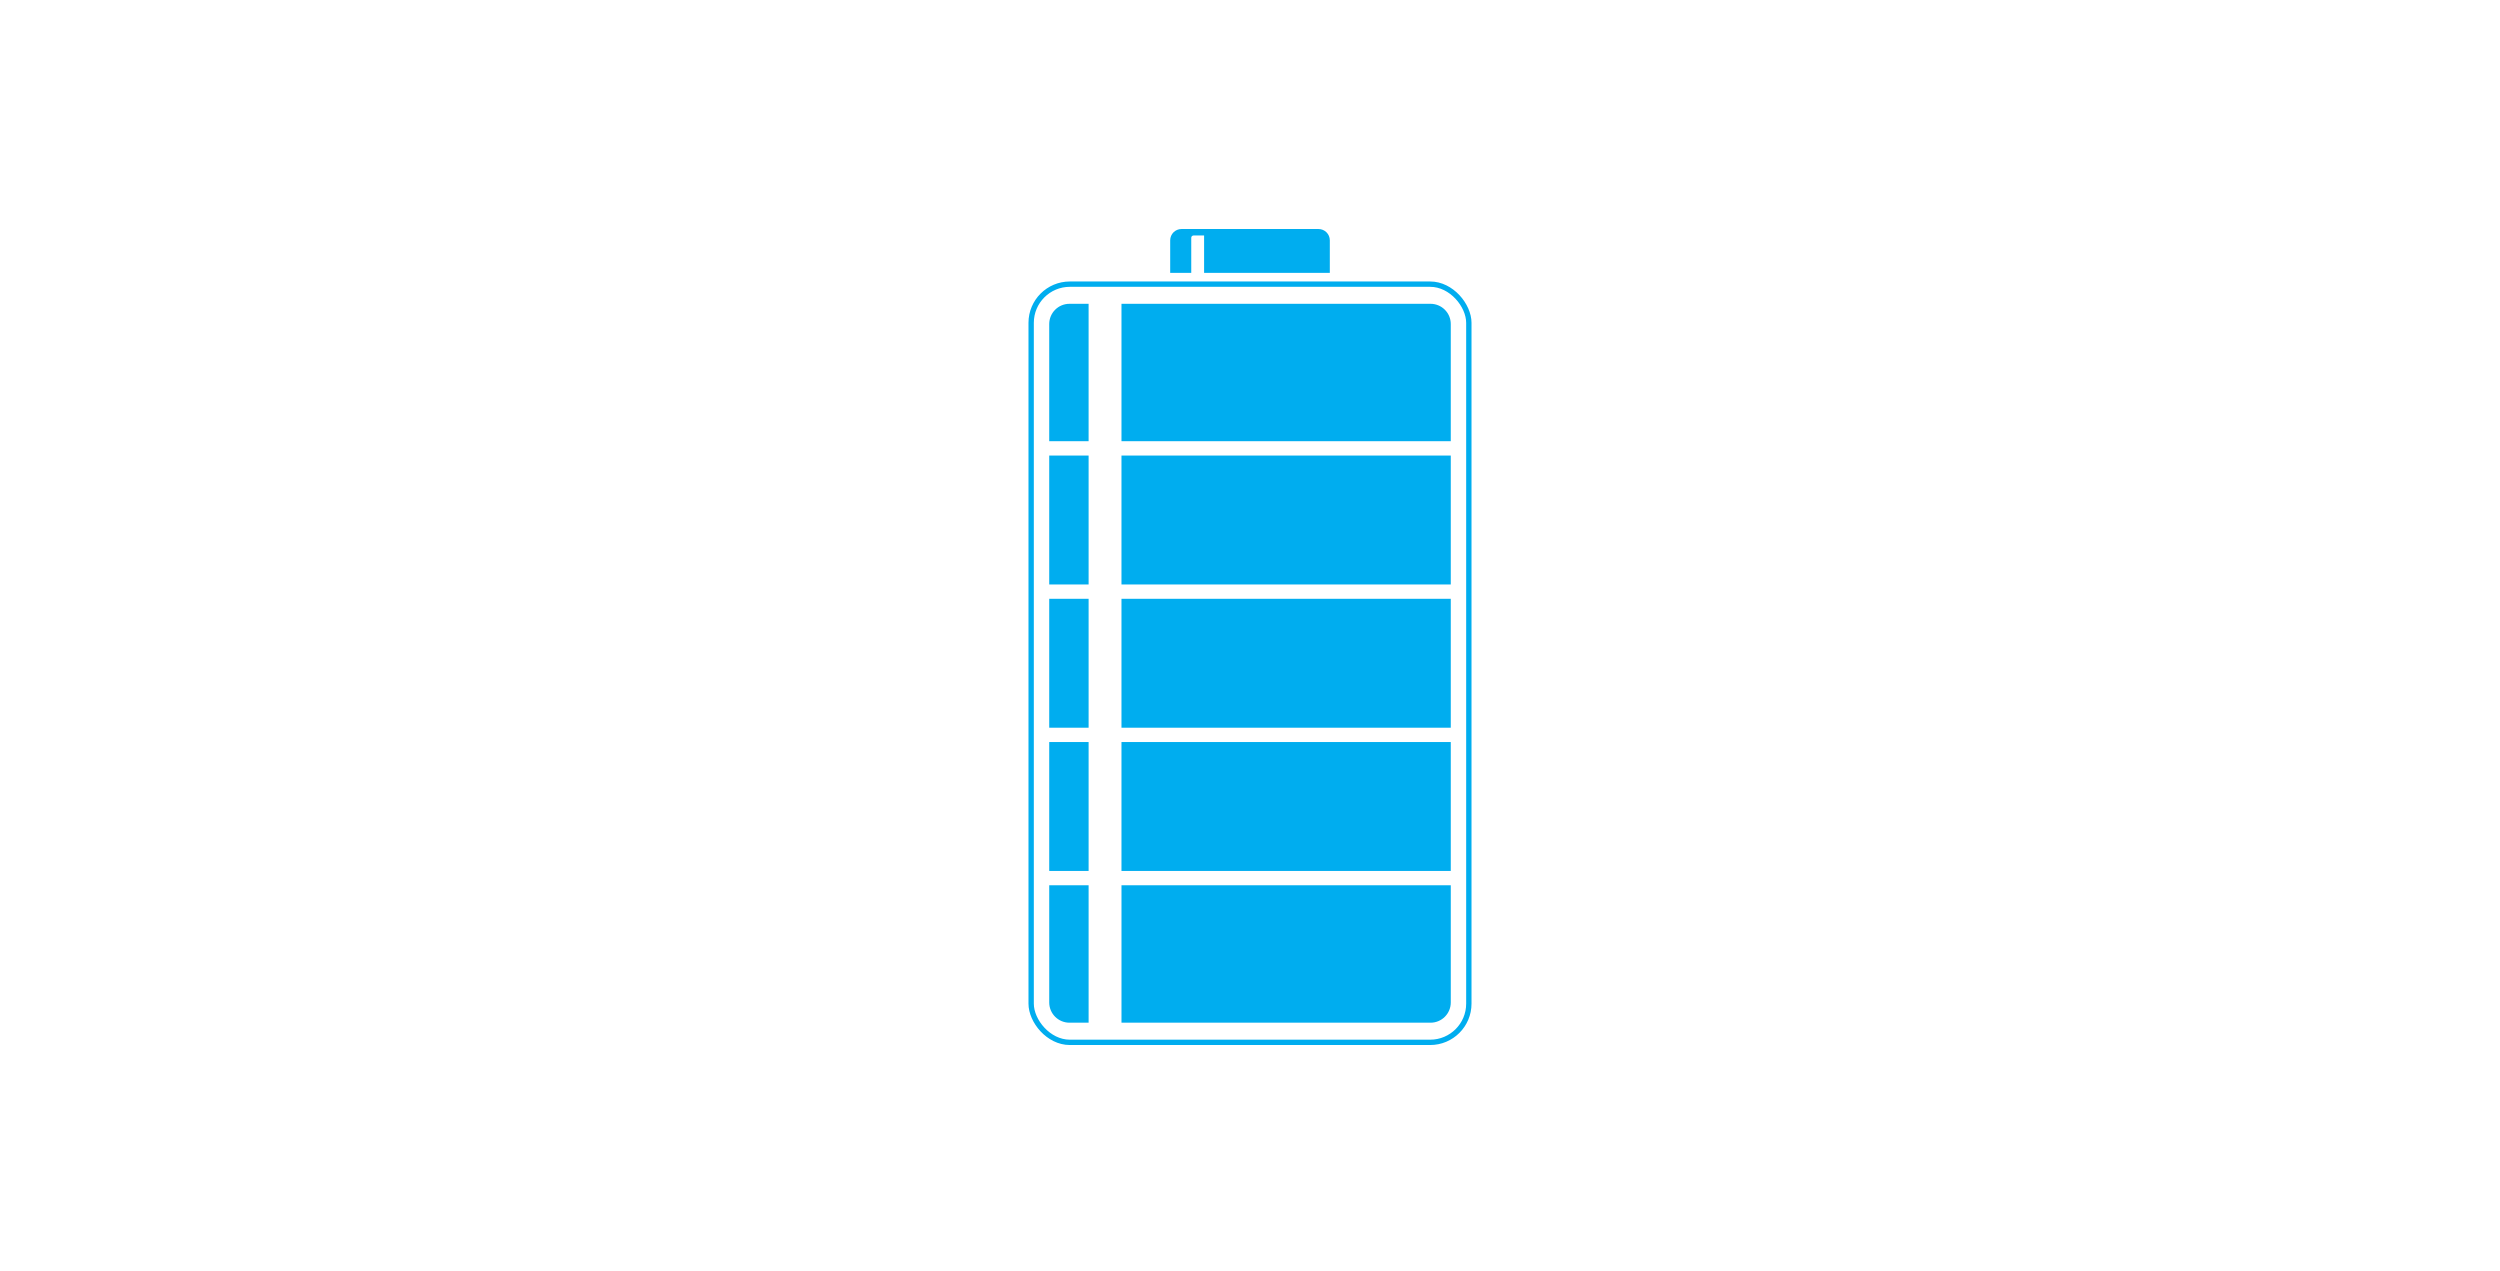
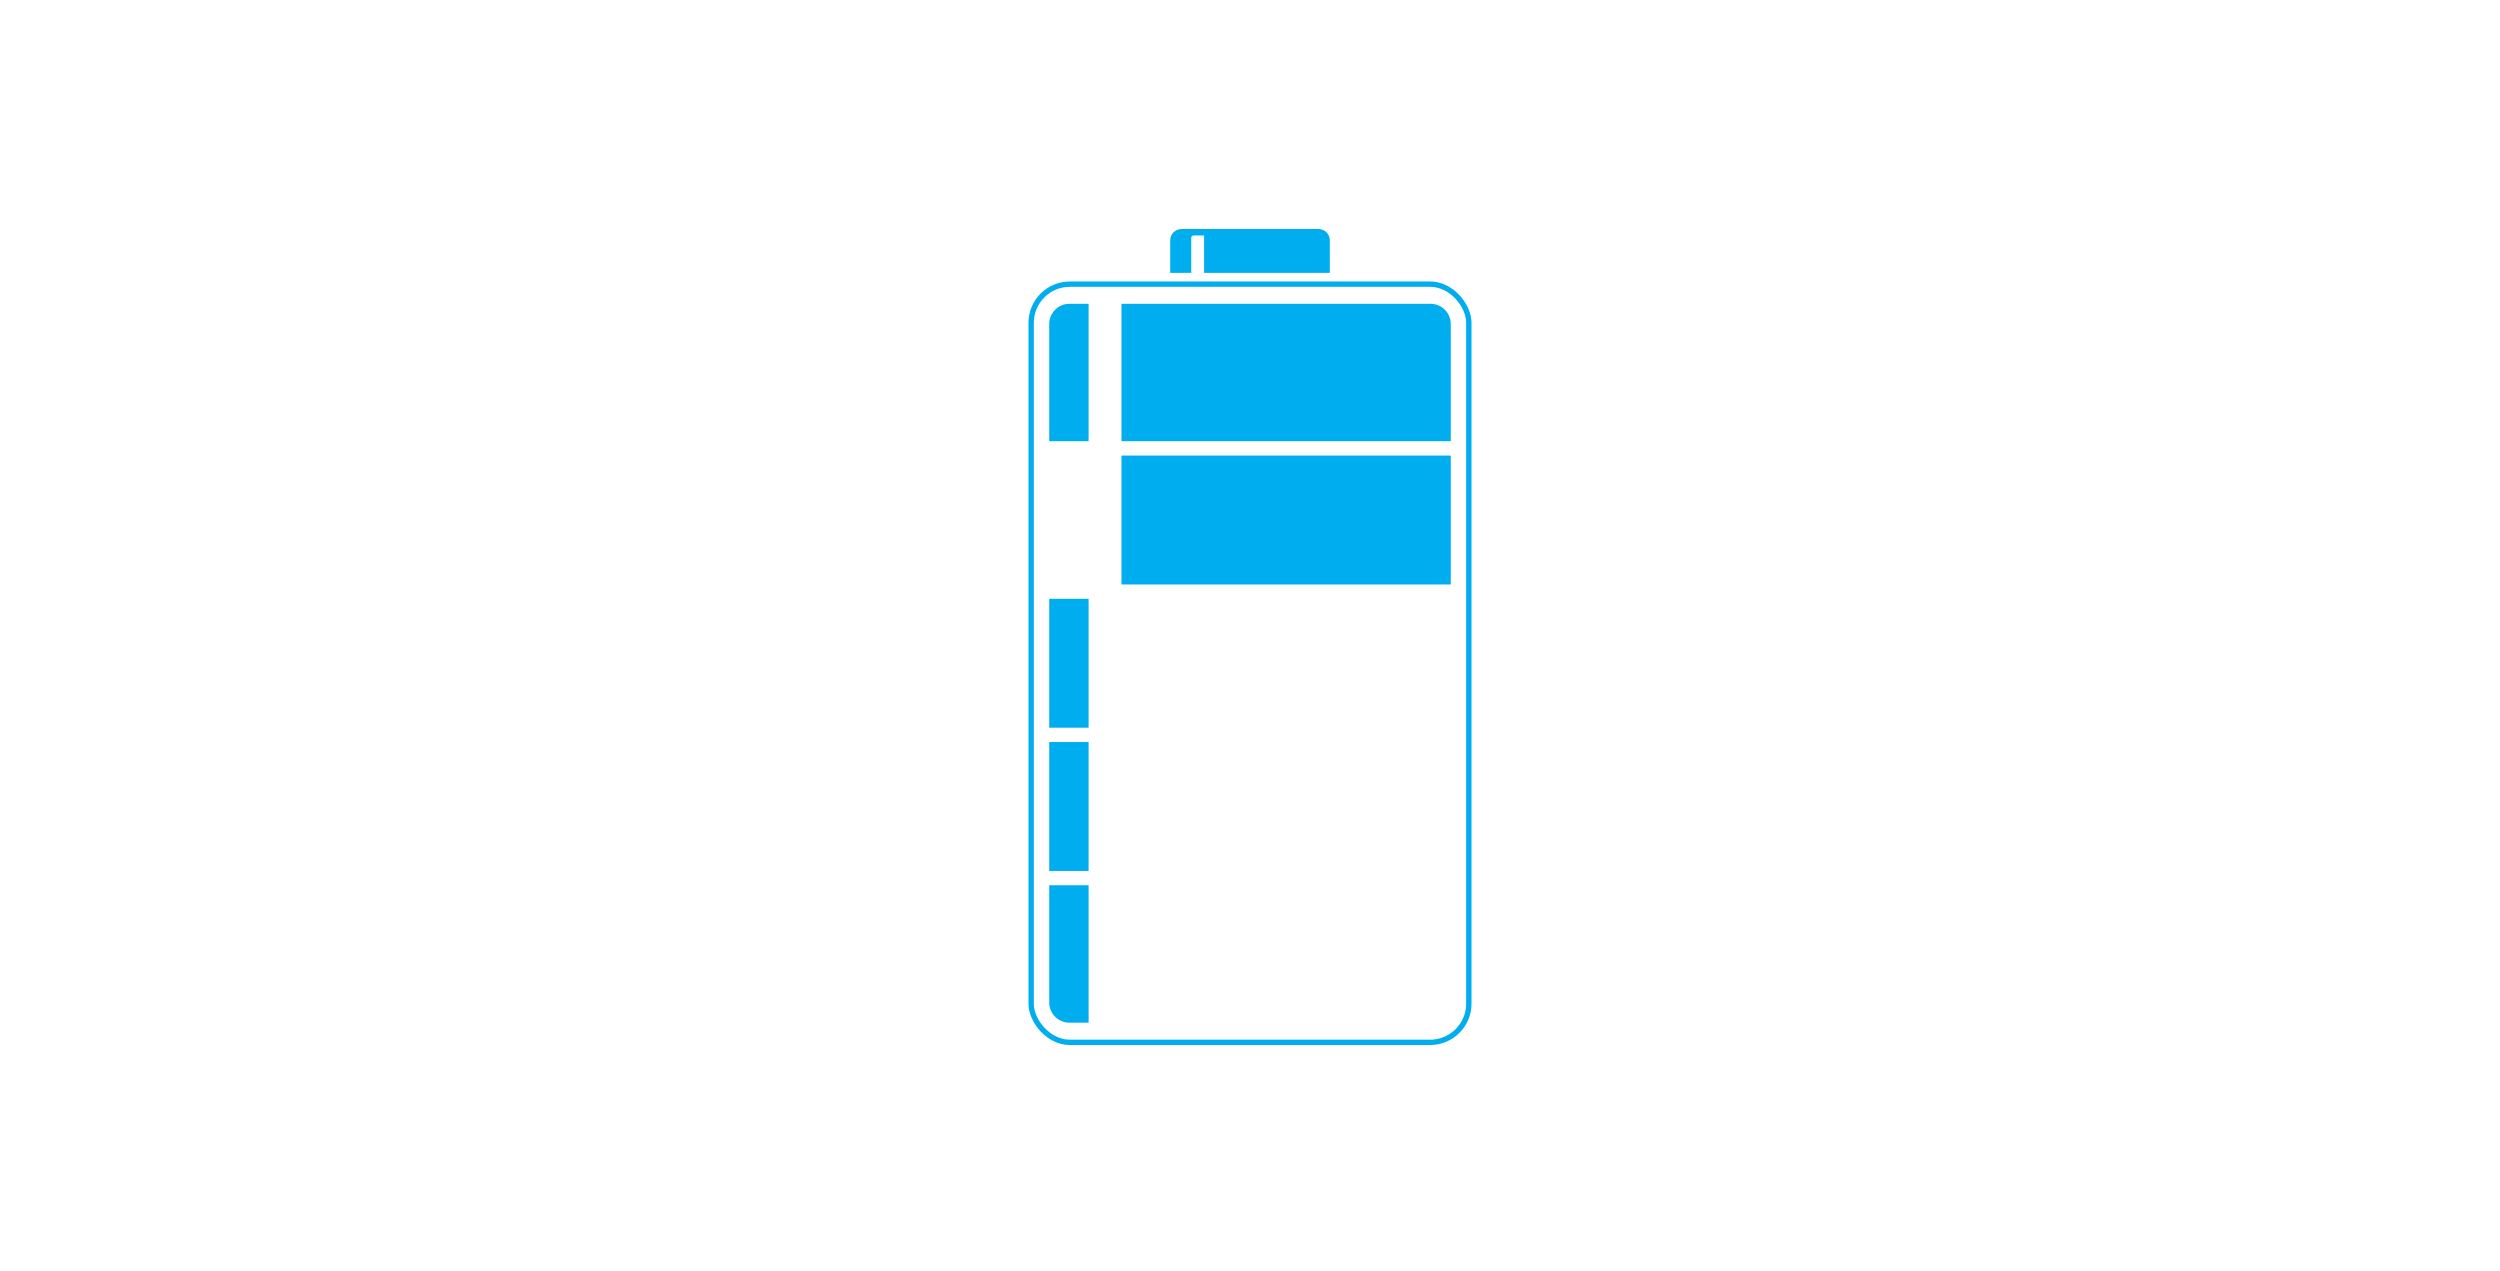
<svg xmlns="http://www.w3.org/2000/svg" id="Layer_1" data-name="Layer 1" width="468" height="238" viewBox="0 0 468 238">
  <defs>
    <style>
      .cls-1 {
        fill: #00adef;
      }

      .cls-2 {
        fill: none;
        stroke: #00adef;
        stroke-miterlimit: 10;
      }
    </style>
  </defs>
  <rect class="cls-2" x="193.032" y="53.194" width="81.935" height="141.935" rx="7.239" ry="7.239" />
  <g>
    <path class="cls-1" d="M203.787,165.724h-7.372v21.936c0,2.092,1.696,3.789,3.789,3.789h3.583v-25.725Z" />
    <rect class="cls-1" x="196.415" y="138.909" width="7.372" height="24.133" />
    <path class="cls-1" d="M203.787,56.873h-3.583c-2.092,0-3.789,1.696-3.789,3.789v21.936h7.372v-25.725Z" />
-     <rect class="cls-1" x="196.415" y="85.28" width="7.372" height="24.133" />
    <rect class="cls-1" x="196.415" y="112.095" width="7.372" height="24.133" />
    <path class="cls-1" d="M267.797,56.873h-57.856v25.725h61.644v-21.936c0-2.092-1.696-3.789-3.789-3.789Z" />
    <rect class="cls-1" x="209.941" y="85.28" width="61.644" height="24.133" />
-     <rect class="cls-1" x="209.941" y="112.095" width="61.644" height="24.133" />
-     <path class="cls-1" d="M209.941,191.449h57.856c2.092,0,3.789-1.696,3.789-3.789v-21.936h-61.644v25.725Z" />
-     <rect class="cls-1" x="209.941" y="138.909" width="61.644" height="24.133" />
  </g>
  <path class="cls-1" d="M246.822,42.871h-25.643c-1.17,0-2.119.949-2.119,2.119v6.086h3.942v-6.566c0-.236.191-.427.427-.427h1.977v6.993h23.535v-6.086c0-1.17-.949-2.119-2.119-2.119Z" />
</svg>